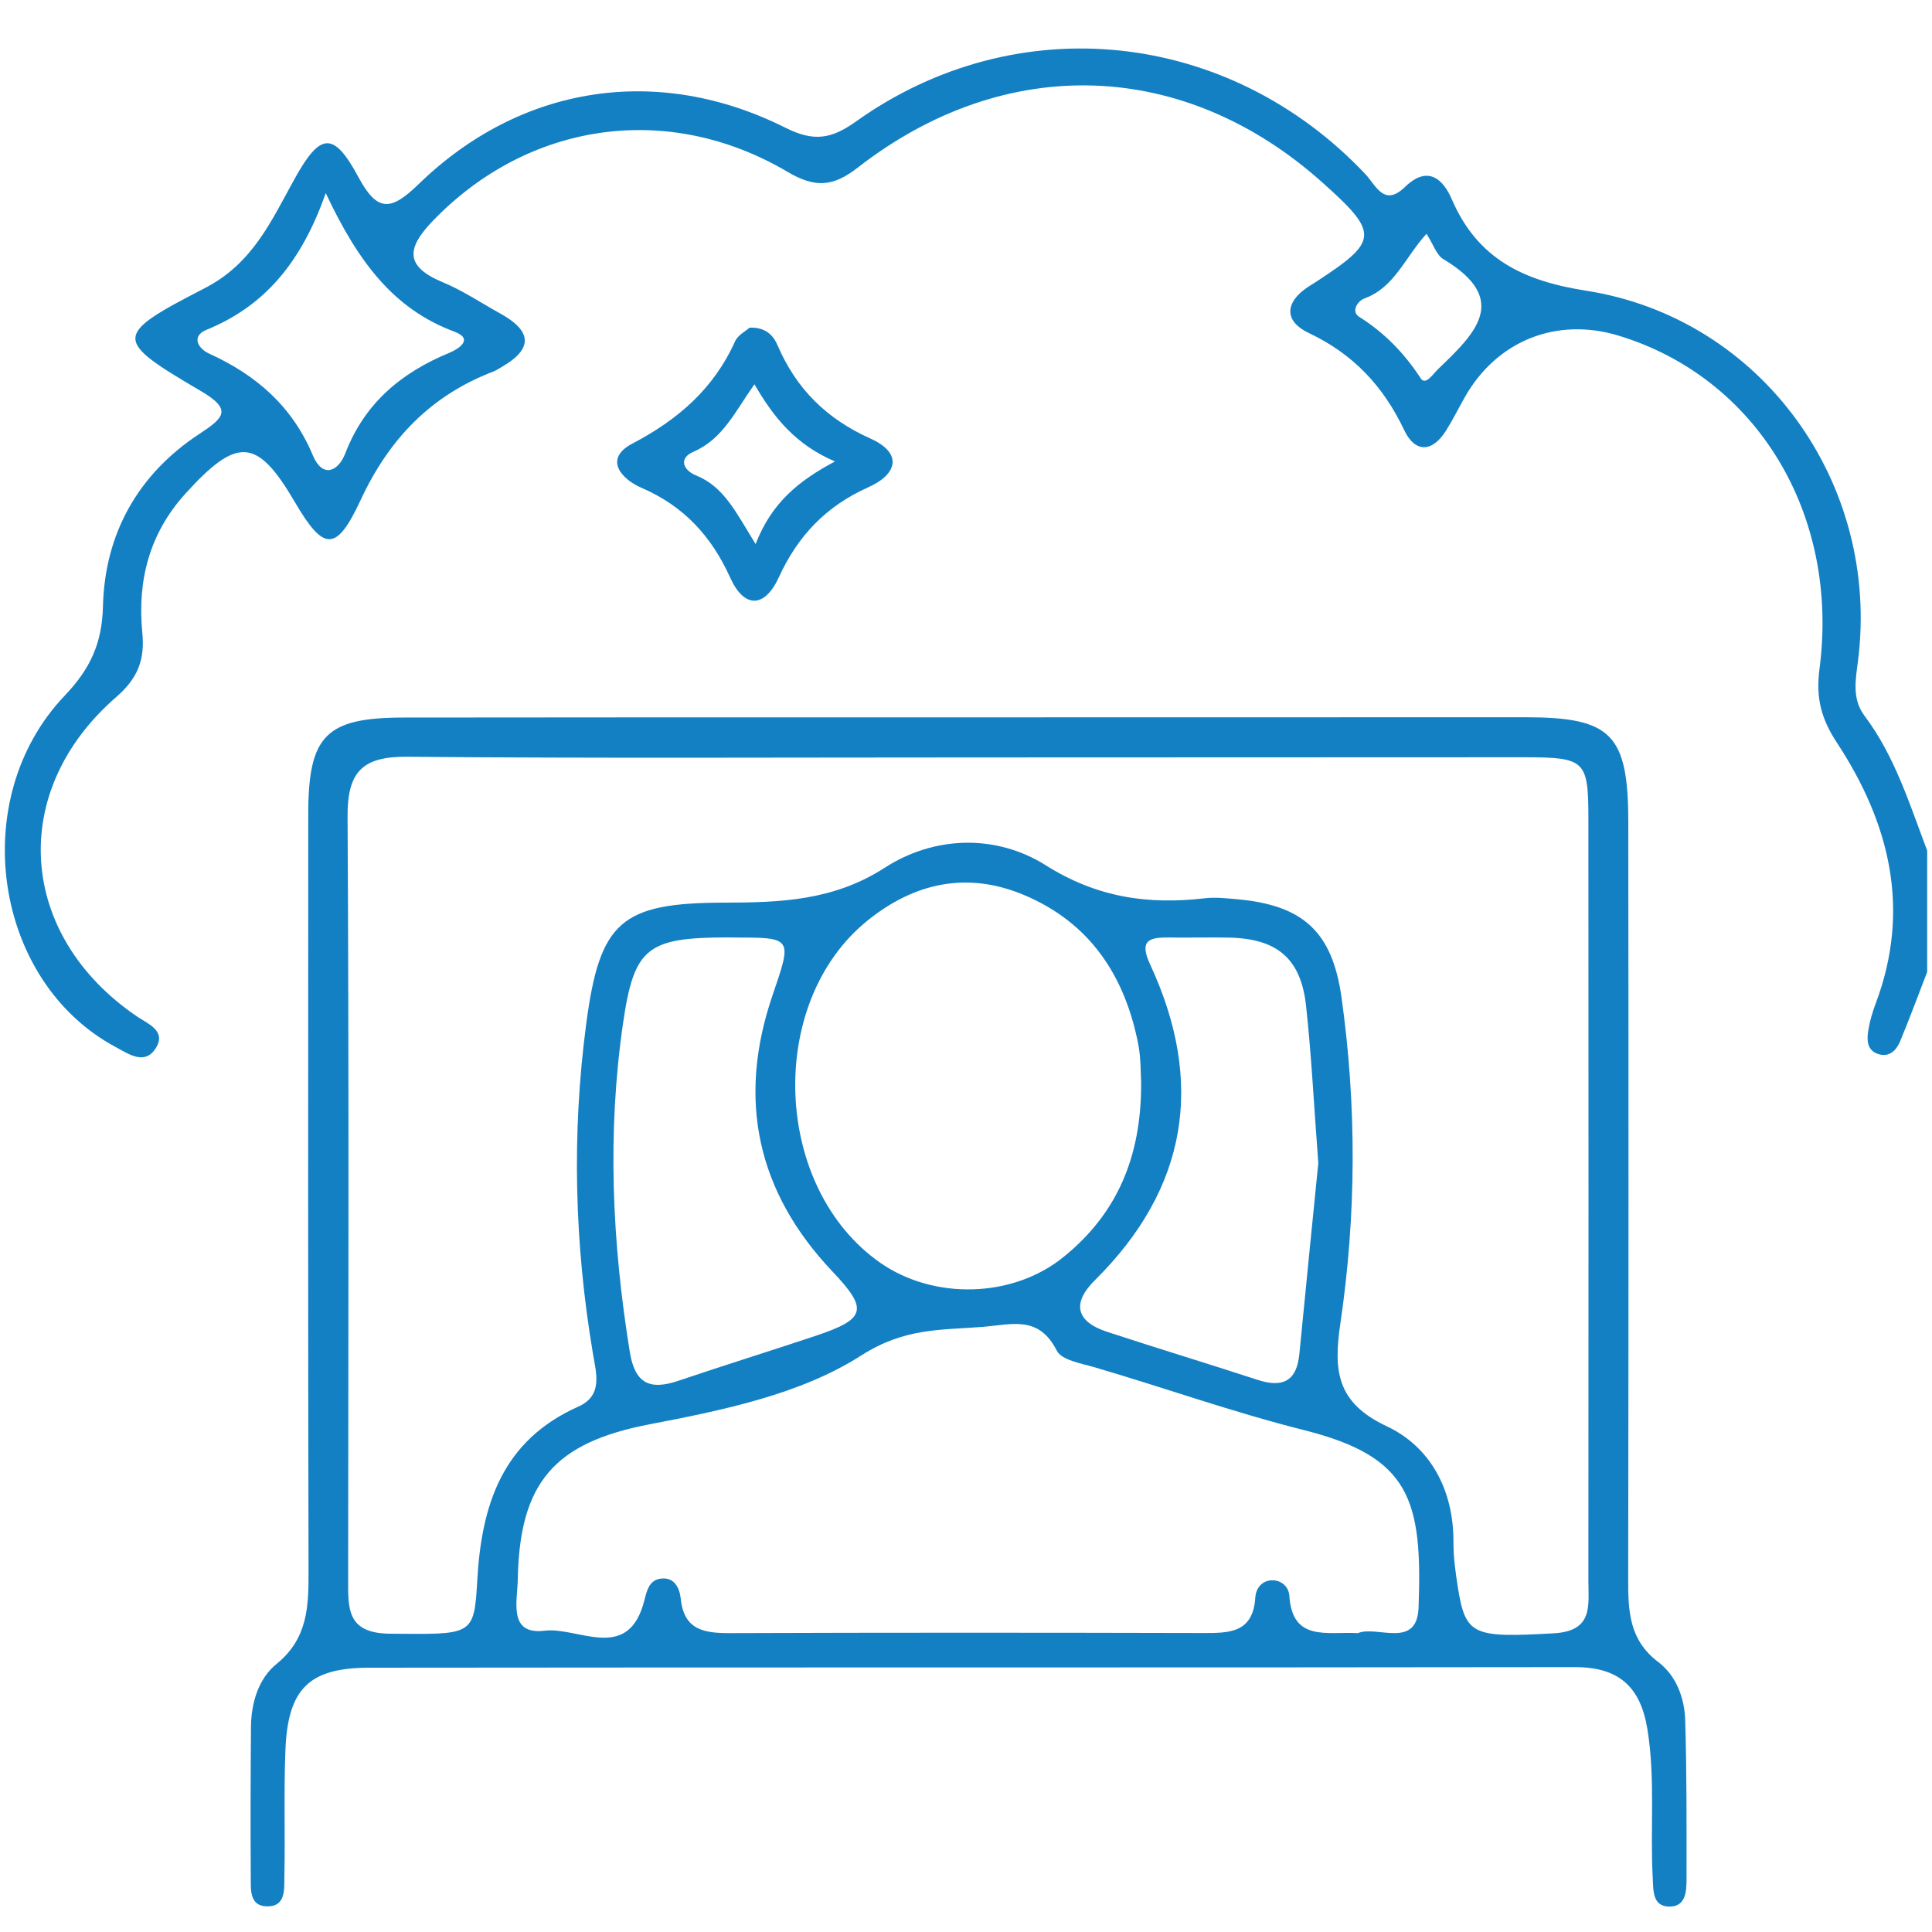
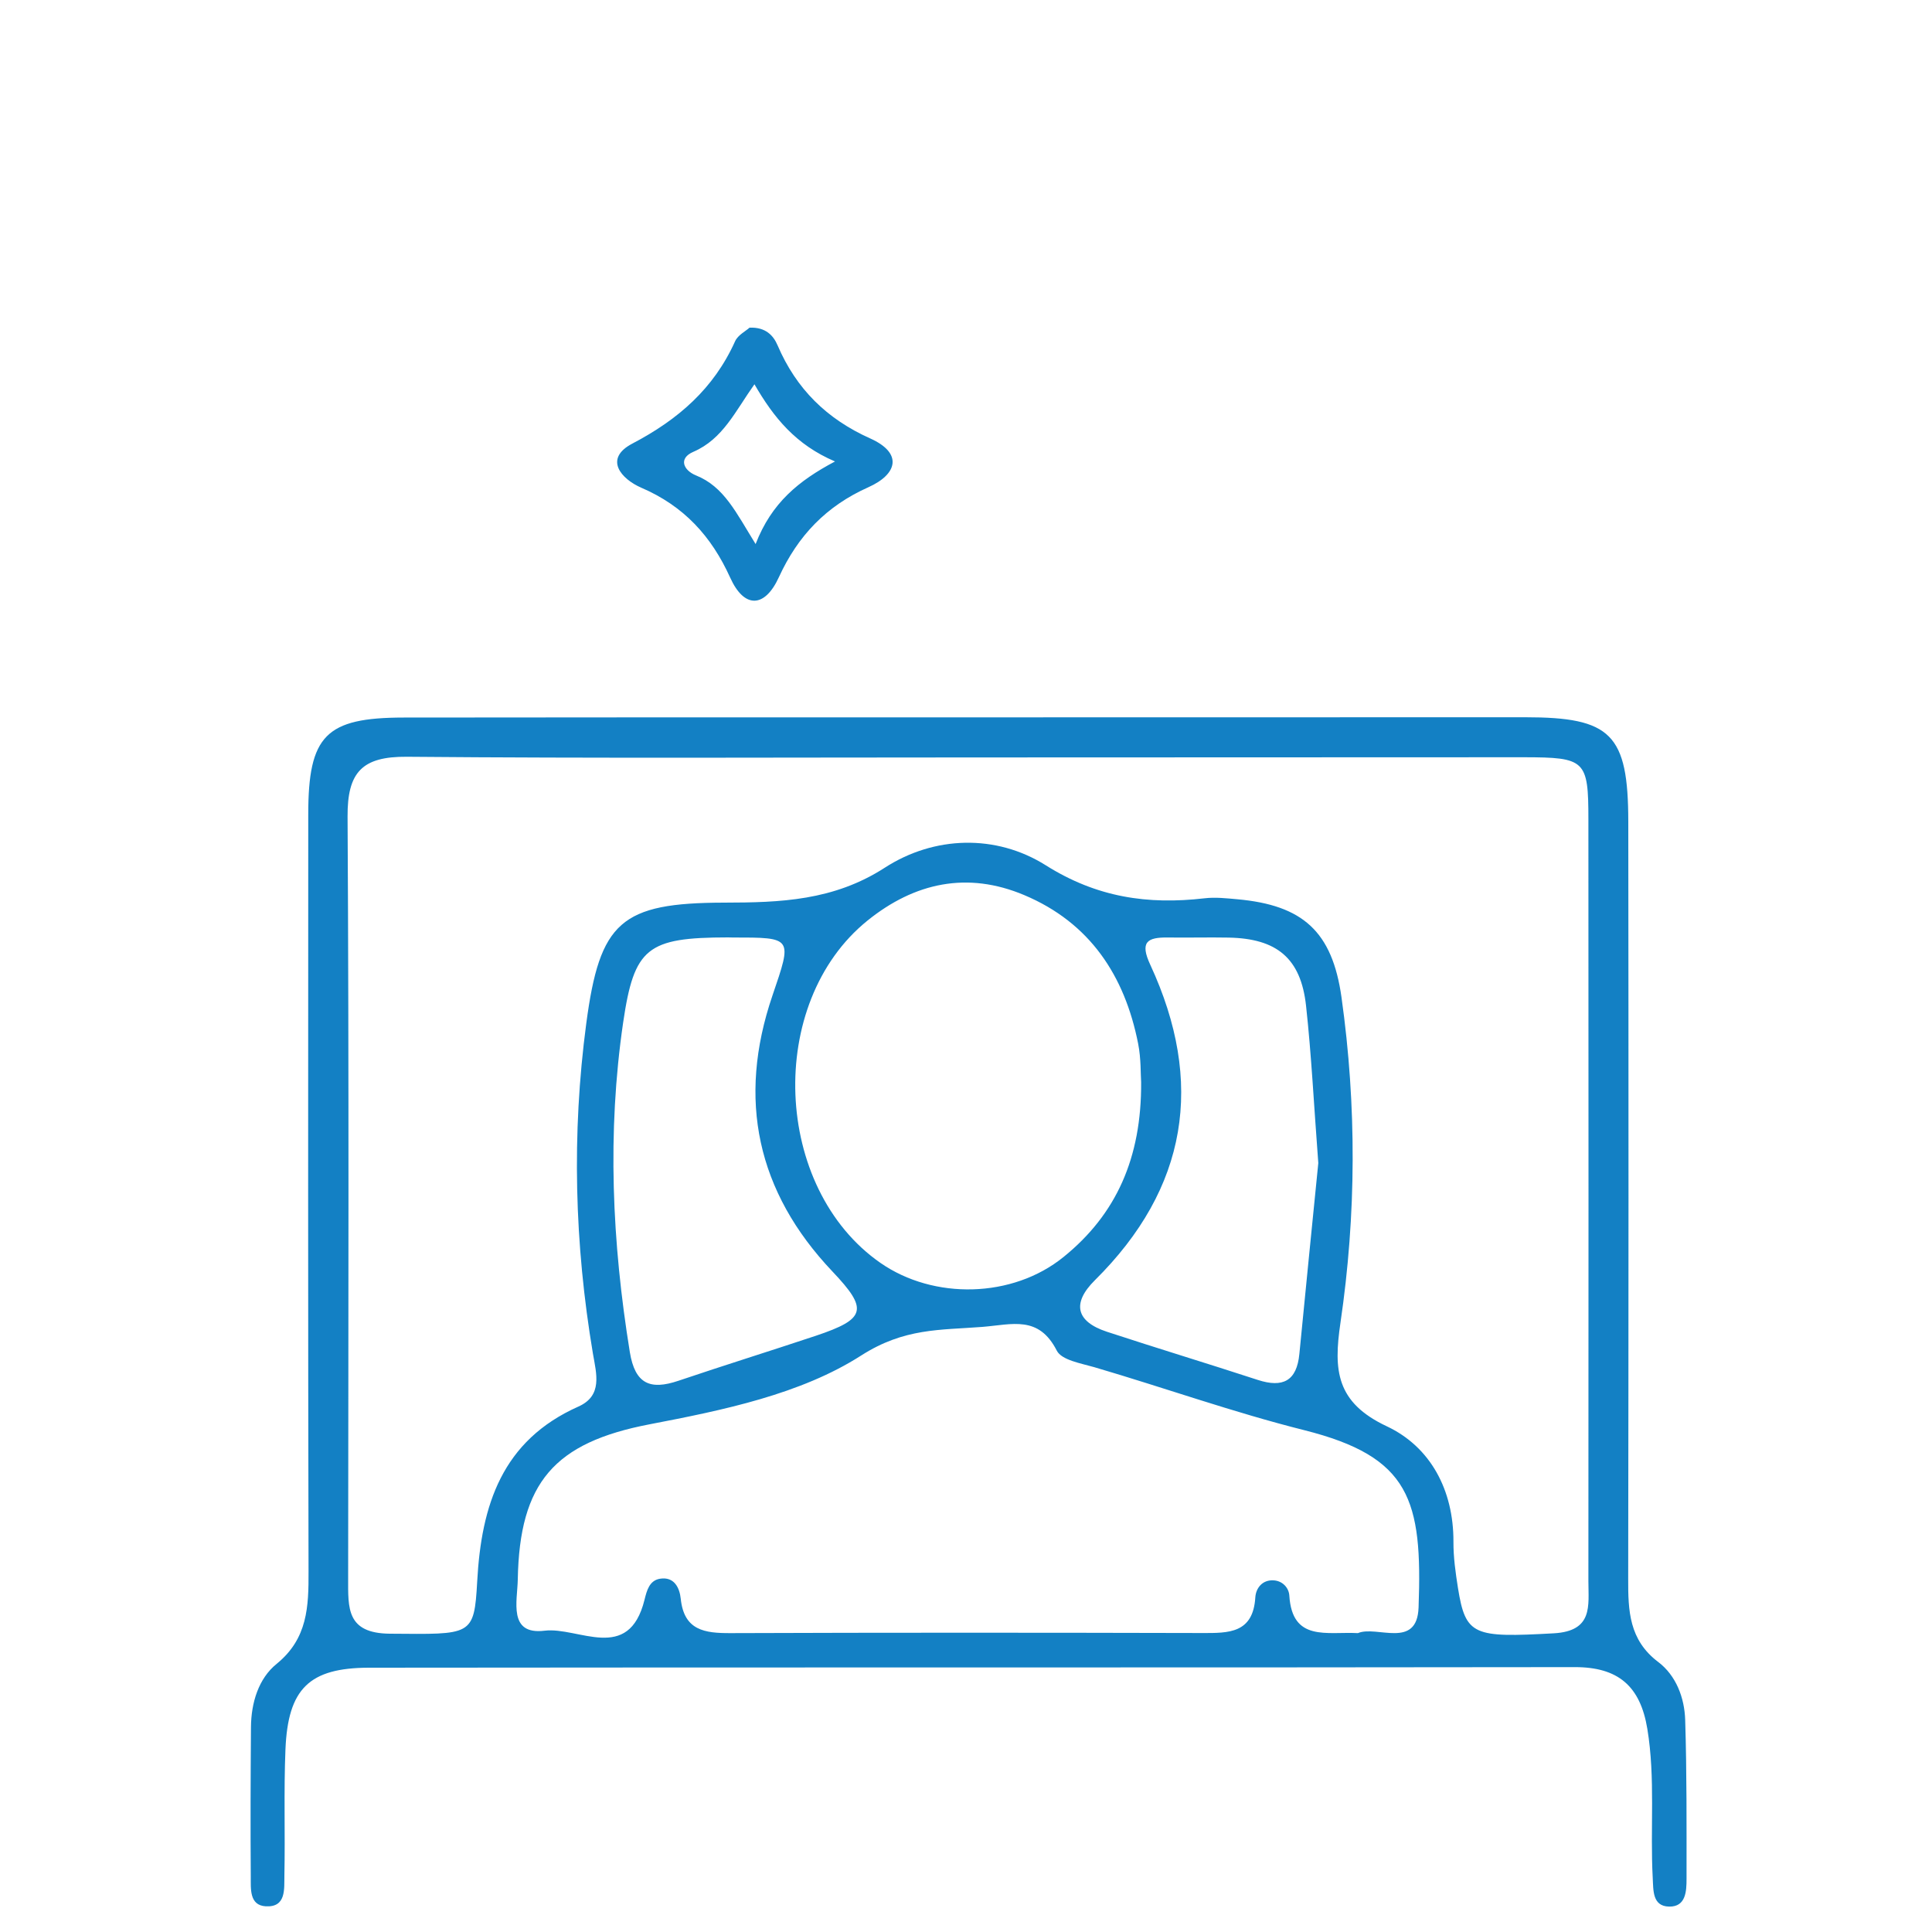
<svg xmlns="http://www.w3.org/2000/svg" id="Layer_1" x="0px" y="0px" viewBox="0 0 200 200" style="enable-background:new 0 0 200 200;" xml:space="preserve">
  <style type="text/css">	.st0{fill:#1380C4;}</style>
  <g>
-     <path class="st0" d="M199.5,100.62c-0.93,2.4-1.82,4.82-2.81,7.2c-0.39,0.92-1.13,1.67-2.27,1.29c-1.15-0.38-1.18-1.45-1.02-2.41  c0.15-0.95,0.42-1.89,0.76-2.79c3.69-9.77,1.46-18.72-4.02-27.05c-1.61-2.46-2.18-4.62-1.79-7.59c2.11-16.08-6.53-30.2-20.81-34.53  c-6.44-1.95-12.64,0.55-15.94,6.44c-0.63,1.12-1.21,2.28-1.89,3.37c-1.45,2.33-3.24,2.33-4.35-0.03  c-2.16-4.55-5.28-7.88-9.88-10.05c-2.53-1.2-2.53-3.14-0.07-4.77c0.27-0.18,0.55-0.34,0.82-0.52c6.51-4.24,6.56-5.02,0.64-10.31  c-14.29-12.77-32.77-13.43-48.09-1.51c-2.57,2-4.43,2.1-7.27,0.42c-12.42-7.32-26.85-5.13-36.69,5.07  c-2.72,2.82-2.96,4.72,1.02,6.37c2.07,0.86,3.97,2.14,5.94,3.23c3.17,1.75,3.55,3.58,0.17,5.53c-0.28,0.16-0.55,0.35-0.85,0.47  c-6.5,2.48-10.83,6.99-13.78,13.34c-2.52,5.42-3.83,5.26-6.8,0.18c-3.91-6.68-5.96-6.8-11.36-0.83c-3.71,4.11-4.95,8.99-4.43,14.33  c0.28,2.82-0.45,4.73-2.69,6.68c-11.25,9.76-10.21,24.66,2.12,33.06c1.15,0.78,3.04,1.48,2.01,3.22c-1.14,1.93-2.87,0.67-4.23-0.06  C-0.67,101.6-3.5,82.71,6.7,72.01c2.63-2.76,3.87-5.4,3.96-9.27c0.19-7.52,3.64-13.66,9.99-17.83c2.53-1.66,3.43-2.5,0.16-4.42  c-9.07-5.33-9.17-5.74,0.37-10.65c4.98-2.56,6.89-6.95,9.29-11.28c2.68-4.86,4.06-5.01,6.63-0.23c2,3.72,3.41,3.48,6.28,0.69  c10.57-10.24,24.76-12.4,37.92-5.8c2.93,1.47,4.74,1.19,7.32-0.65c16.66-11.87,38.58-9.51,52.71,5.44  c1.11,1.17,1.93,3.46,4.12,1.34c2.33-2.27,3.93-0.84,4.84,1.28c2.66,6.17,7.41,8.45,13.89,9.46c18.21,2.84,30.52,20,28.15,38.39  c-0.25,1.93-0.61,3.89,0.67,5.6c3.16,4.2,4.67,9.15,6.5,13.97C199.5,92.23,199.5,96.43,199.5,100.62z M33.72,19.99  c-2.54,7.23-6.37,11.71-12.34,14.15c-1.58,0.64-0.94,1.92,0.3,2.48c4.86,2.21,8.59,5.46,10.71,10.53c0.97,2.32,2.59,1.75,3.36-0.23  c1.99-5.18,5.79-8.34,10.75-10.39c1.01-0.42,2.58-1.44,0.53-2.2C40.73,31.98,37.07,27.1,33.72,19.99z M147.67,24.2  c-2.22,2.44-3.31,5.56-6.41,6.69c-0.77,0.28-1.4,1.38-0.57,1.9c2.64,1.66,4.68,3.77,6.38,6.37c0.5,0.77,1.23-0.39,1.78-0.93  c3.77-3.63,7.61-7.19,0.57-11.4C148.7,26.4,148.38,25.3,147.67,24.2z" />
    <path class="st0" d="M100.32,74.26c19.19-0.01,38.38-0.01,57.57-0.01c8.89,0,10.66,1.73,10.67,10.81  c0.03,26.12,0.03,52.25-0.01,78.37c-0.01,3.31,0.08,6.33,3.11,8.62c1.84,1.39,2.72,3.69,2.79,6c0.17,5.48,0.14,10.96,0.14,16.44  c0,1.28-0.06,2.91-1.8,2.88c-1.75-0.03-1.63-1.7-1.7-2.96c-0.28-5.14,0.29-10.3-0.56-15.45c-0.73-4.41-3.01-6.39-7.52-6.38  c-41.6,0.06-83.21,0.01-124.81,0.06c-6.2,0.01-8.39,2.18-8.65,8.46c-0.18,4.35-0.02,8.71-0.11,13.06c-0.03,1.37,0.21,3.3-1.93,3.18  c-1.72-0.1-1.54-1.84-1.55-3.07c-0.04-5.16-0.02-10.32,0.02-15.48c0.02-2.52,0.78-5.03,2.66-6.55c3.22-2.62,3.31-5.93,3.3-9.56  c-0.06-26.12-0.04-52.25-0.03-78.37c0-8.18,1.81-10.02,9.89-10.03C61.3,74.25,80.81,74.26,100.32,74.26z M100.66,78.41  c-19.51,0-39.03,0.1-58.54-0.07c-4.64-0.04-6.17,1.6-6.14,6.2c0.15,26.29,0.08,52.57,0.06,78.86c0,3.05-0.19,5.68,4.32,5.72  c8.48,0.06,8.72,0.3,9.04-5.42c0.43-7.9,2.57-14.57,10.47-18.09c2.54-1.13,1.87-3.39,1.51-5.48c-1.91-11.36-2.21-22.74-0.69-34.18  c1.4-10.53,3.57-12.49,14.28-12.51c5.79-0.01,11.32-0.19,16.63-3.62c5.11-3.3,11.5-3.49,16.65-0.25c5.3,3.34,10.58,4.1,16.45,3.42  c1.11-0.13,2.26,0,3.38,0.1c6.79,0.61,9.83,3.34,10.79,10.14c1.58,11.24,1.54,22.53-0.11,33.73c-0.72,4.89-0.45,8.22,4.8,10.69  c4.51,2.12,6.92,6.59,6.9,11.95c-0.01,1.6,0.22,3.22,0.47,4.8c0.79,4.93,1.63,5.14,9.91,4.68c4.1-0.23,3.59-2.85,3.59-5.39  c0.01-26.29,0.02-52.58,0-78.86c0-6.15-0.31-6.43-6.68-6.44C138.72,78.39,119.69,78.4,100.66,78.41z M140.57,169.06  c1.95-0.83,6.12,1.71,6.28-2.65c0.41-11.15-0.87-15.6-11.84-18.36c-7.36-1.85-14.47-4.39-21.73-6.52c-1.38-0.4-3.38-0.73-3.88-1.71  c-1.88-3.68-4.6-2.71-7.71-2.46c-4.38,0.34-8.07,0.1-12.54,2.96c-6.26,4.01-14.28,5.66-21.89,7.12  c-9.87,1.89-13.48,6.02-13.66,16.07c-0.04,2.23-1.02,5.76,2.77,5.3c3.51-0.43,8.71,3.41,10.35-3.2c0.24-0.98,0.51-2,1.6-2.18  c1.47-0.24,2.03,0.93,2.15,2.07c0.34,3.29,2.48,3.57,5.16,3.56c16.28-0.06,32.55-0.05,48.83-0.01c2.74,0.01,5.26,0.03,5.49-3.69  c0.06-0.95,0.72-1.85,1.93-1.76c0.92,0.07,1.54,0.79,1.59,1.57C133.77,169.98,137.35,168.89,140.57,169.06z M118.13,112.03  c-0.06-0.79,0-2.42-0.31-3.99c-1.39-7.05-5-12.52-11.79-15.38c-5.88-2.48-11.35-1.3-16.23,2.64c-10.55,8.52-9.79,27.7,1.35,35.44  c5.5,3.82,13.66,3.67,18.95-0.62C115.54,125.72,118.18,119.88,118.13,112.03z M75.35,97.04c-8.35,0.01-9.7,1.05-10.84,8.8  c-1.67,11.41-1.15,22.78,0.69,34.13c0.54,3.31,2.11,3.95,5.02,2.97c4.73-1.6,9.49-3.08,14.23-4.66c5.23-1.75,5.44-2.74,1.72-6.66  c-7.82-8.25-9.87-17.82-6.21-28.55c2.06-6.05,2.14-6.02-4.13-6.02C75.67,97.04,75.51,97.04,75.35,97.04z M136.47,120.4  c-0.46-6.05-0.71-11.19-1.27-16.3c-0.54-4.9-3.02-6.95-8.02-7.04c-2.09-0.04-4.19,0.02-6.28-0.01c-2.16-0.03-2.92,0.47-1.82,2.83  c5.63,12.16,3.89,23.11-5.74,32.65c-2.39,2.37-1.97,4.27,1.24,5.33c5.2,1.71,10.43,3.29,15.63,4.99c2.59,0.84,4.03,0.11,4.3-2.69  C135.18,133.28,135.87,126.4,136.47,120.4z" />
    <path class="st0" d="M77.59,33.92c1.69-0.07,2.48,0.83,2.91,1.84c1.93,4.5,5.08,7.61,9.59,9.63c3.39,1.52,2.82,3.7-0.2,5.05  c-4.35,1.94-7.29,5.01-9.26,9.31c-1.46,3.19-3.58,3.28-5.04,0.05c-1.95-4.31-4.81-7.42-9.2-9.31c-2.06-0.89-3.94-2.99-0.93-4.57  c4.75-2.49,8.43-5.69,10.64-10.6C76.39,34.68,77.21,34.27,77.59,33.92z M78.22,56.32c1.65-4.26,4.43-6.54,8.22-8.55  c-4.06-1.73-6.34-4.53-8.34-7.99c-2,2.82-3.27,5.67-6.32,6.99c-1.59,0.68-1.02,1.92,0.26,2.44C74.96,50.38,76.19,53.05,78.22,56.32  z" />
  </g>
</svg>